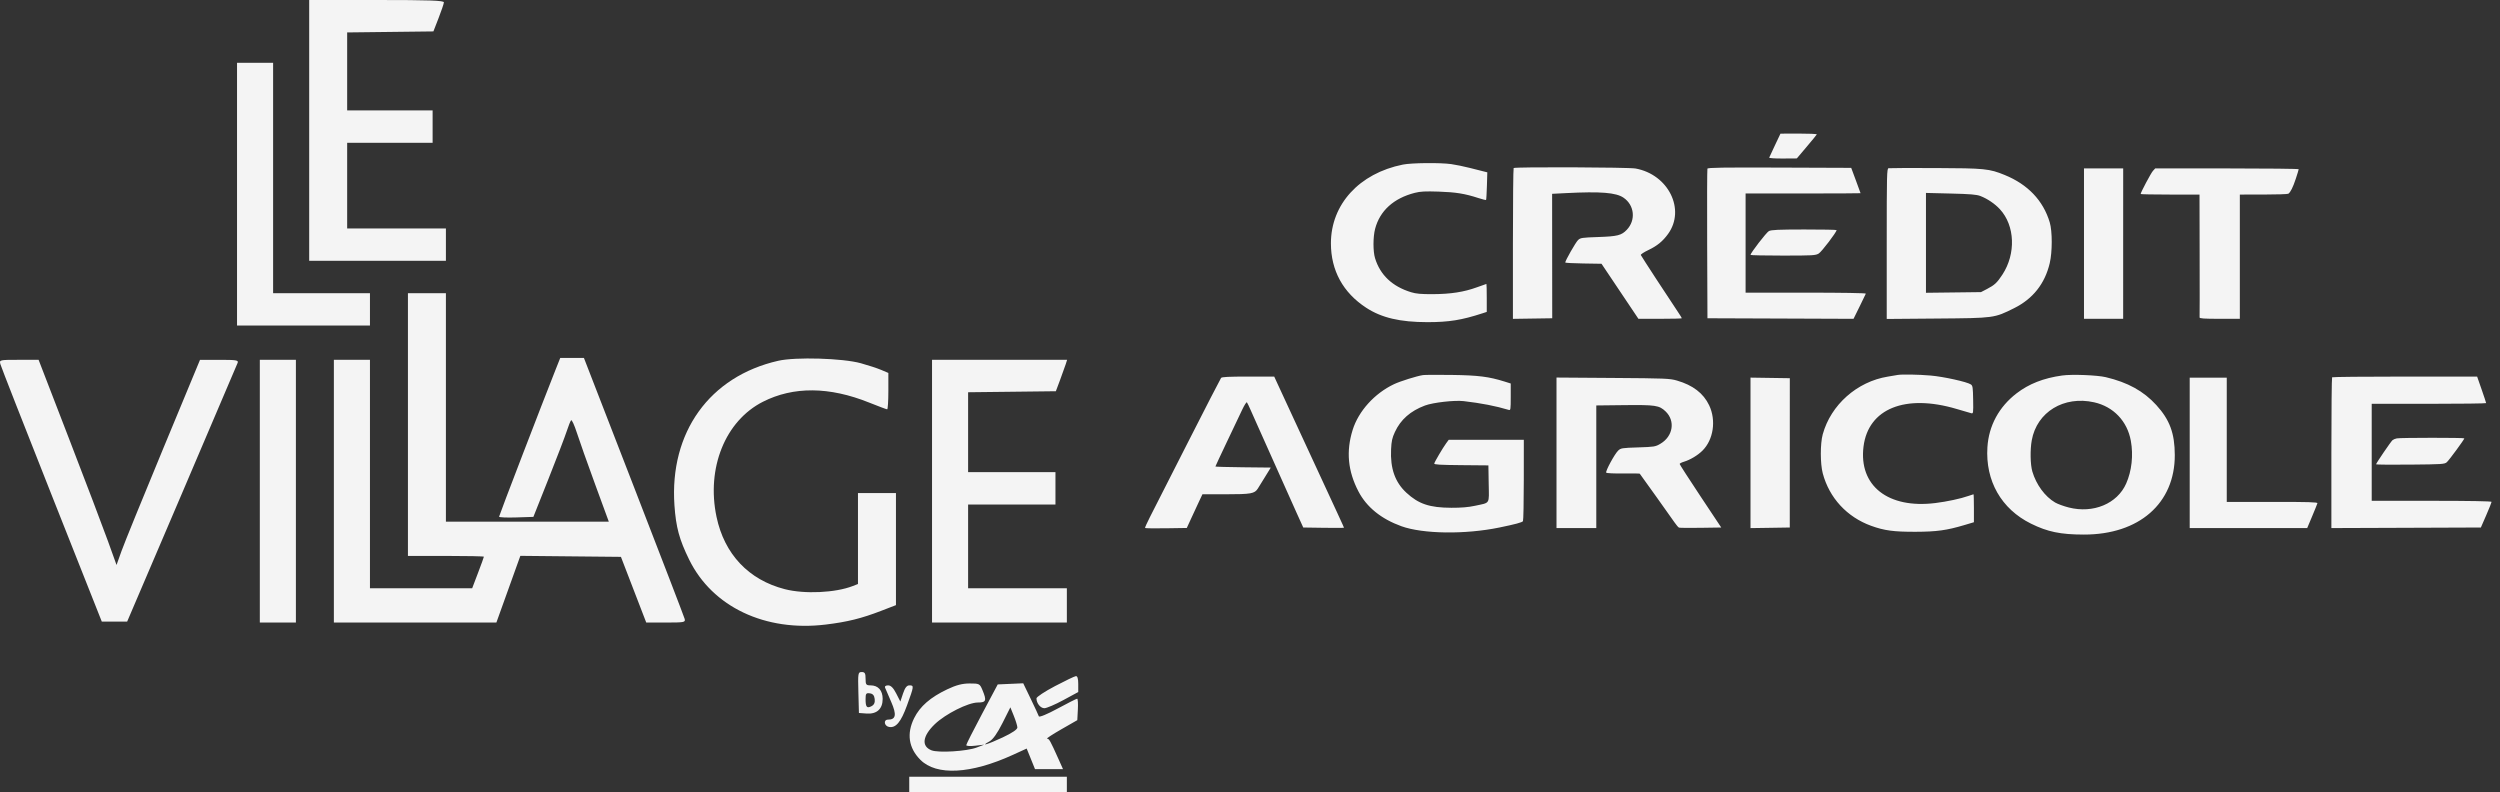
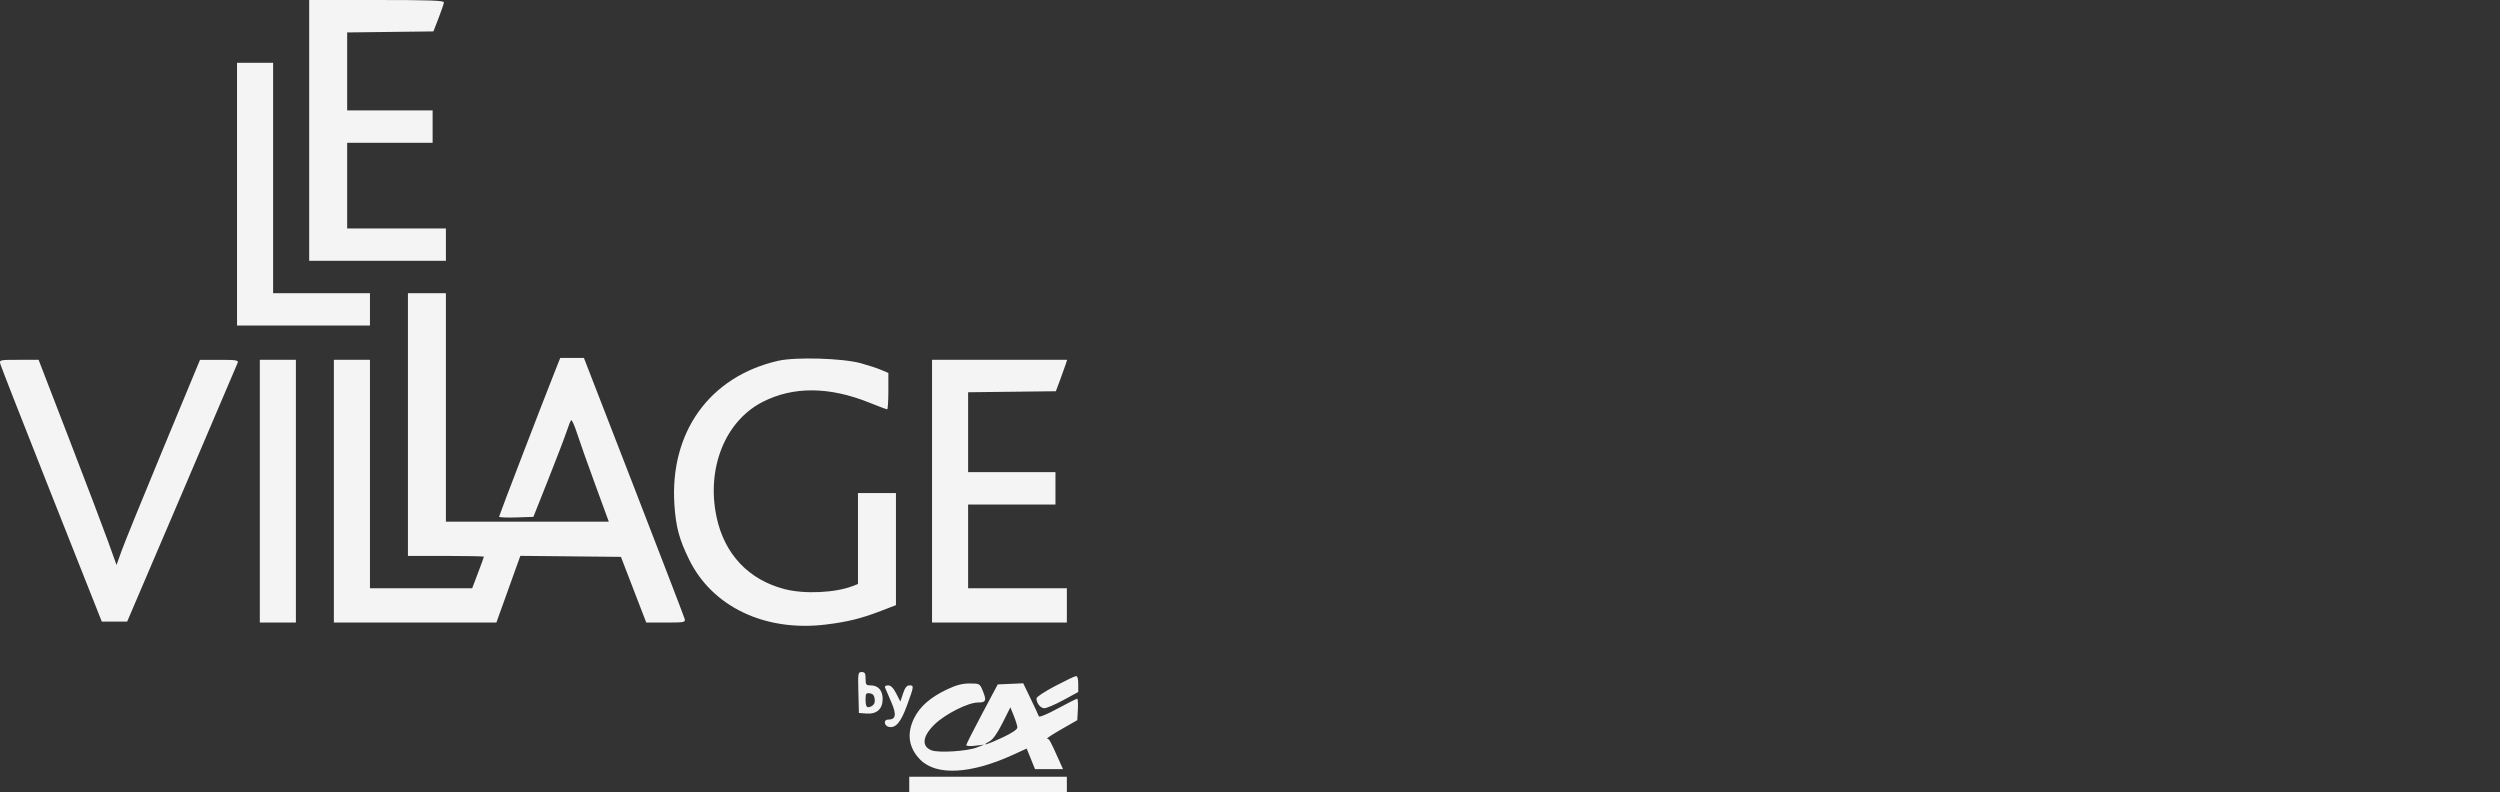
<svg xmlns="http://www.w3.org/2000/svg" width="262" height="83" viewBox="0 0 262 83" fill="none">
  <rect x="0" y="0" width="262" height="83" fill="#333333" stroke="none" />
  <path fill-rule="evenodd" clip-rule="evenodd" d="M32.403 13.667V27.334H39.567H46.731V25.638V23.942H41.557H36.383V19.453V14.964H40.861H45.338V13.268V11.572H40.861H36.383V7.486V3.399L40.901 3.346L45.42 3.292L45.964 1.895C46.263 1.127 46.513 0.387 46.52 0.249C46.529 0.054 44.993 0 39.468 0H32.403V13.667ZM24.841 20.351V34.118H31.806H38.771V32.422V30.726H33.696H28.622V18.655V6.584H26.731H24.841V20.351ZM42.751 44.493V58.26H46.731C48.92 58.26 50.711 58.297 50.711 58.342C50.711 58.388 50.435 59.151 50.097 60.038L49.483 61.651H44.127H38.771V49.68V37.709H36.88H34.99V51.476V65.243H43.505H52.021L52.648 63.497C52.993 62.537 53.558 60.964 53.904 60.002L54.532 58.253L59.803 58.306L65.074 58.359L66.4 61.801L67.726 65.243L69.79 65.243C71.718 65.243 71.846 65.218 71.754 64.864C71.699 64.655 69.301 58.415 66.424 50.997L61.194 37.51H59.954H58.714L58.218 38.757C56.894 42.083 52.303 54.031 52.303 54.15C52.303 54.224 53.112 54.258 54.101 54.227L55.899 54.169L57.484 50.179C58.356 47.984 59.215 45.74 59.392 45.191C59.57 44.642 59.776 44.126 59.851 44.044C59.925 43.961 60.195 44.544 60.45 45.34C60.705 46.136 61.564 48.56 62.358 50.728L63.802 54.668H55.267H46.731V42.697V30.726H44.741H42.751V44.493ZM81.563 37.809C74.364 39.445 70.153 45.307 70.682 52.956C70.841 55.261 71.189 56.542 72.229 58.659C74.659 63.6 80.184 66.225 86.532 65.454C88.799 65.18 90.289 64.811 92.353 64.013L93.896 63.418V57.547V51.675H91.906H89.915V56.44V61.204L89.368 61.417C87.546 62.128 84.311 62.277 82.246 61.745C78.457 60.77 75.914 58.077 75.092 54.169C74.014 49.045 76.008 44.102 79.959 42.102C83.156 40.484 86.907 40.513 91.082 42.188C92.055 42.578 92.907 42.897 92.975 42.897C93.043 42.897 93.1 42.039 93.1 40.991V39.085L92.353 38.768C91.943 38.593 90.98 38.277 90.214 38.066C88.314 37.541 83.385 37.394 81.563 37.809ZM0.038 38.158C0.102 38.405 2.52 44.578 5.411 51.875L10.668 65.143H11.997H13.326L19.055 51.744C22.206 44.375 24.838 38.202 24.905 38.027C25.012 37.749 24.774 37.709 22.994 37.712L20.96 37.714L17.107 47.002C14.988 52.11 13.02 56.947 12.734 57.75L12.213 59.211L11.306 56.69C10.807 55.304 8.969 50.466 7.221 45.939L4.045 37.709L1.983 37.709C-0.056 37.709 -0.077 37.714 0.038 38.158ZM27.229 51.476V65.243H29.119H31.01V51.476V37.709H29.119H27.229V51.476ZM97.677 51.476V65.243H104.741H111.806V63.447V61.651H106.632H101.458V57.262V52.873H106.035H110.612V51.177V49.481H106.035H101.458V45.294V41.108L106.056 41.055L110.654 41.001L111.102 39.804C111.348 39.146 111.614 38.405 111.692 38.158L111.833 37.709H104.755H97.677V51.476ZM89.959 72.575L90.015 74.72L90.813 74.779C91.887 74.858 92.503 74.3 92.503 73.247C92.503 72.358 92.031 71.827 91.243 71.827C90.768 71.827 90.712 71.752 90.712 71.129C90.712 70.559 90.637 70.43 90.307 70.43C89.921 70.43 89.905 70.533 89.959 72.575ZM110.563 71.905C109.496 72.466 108.623 73.042 108.622 73.187C108.622 73.699 109.04 74.221 109.45 74.221C109.679 74.221 110.571 73.84 111.433 73.373L113 72.525L113 71.677C113 71.117 112.916 70.839 112.751 70.858C112.615 70.873 111.63 71.344 110.563 71.905ZM99.274 72.239C97.507 73.077 96.417 74.025 95.805 75.256C94.997 76.882 95.222 78.391 96.457 79.629C98.138 81.315 101.741 81.123 106.139 79.114L107.596 78.448L108.033 79.527L108.469 80.606H109.936H111.403L110.934 79.558C110.059 77.606 109.951 77.413 109.734 77.412C109.615 77.412 110.279 76.975 111.209 76.441L112.901 75.472L112.96 74.347C112.993 73.729 112.96 73.224 112.886 73.224C112.812 73.224 111.894 73.688 110.847 74.255C109.75 74.85 108.913 75.195 108.871 75.07C108.831 74.95 108.447 74.122 108.016 73.23L107.234 71.609L105.899 71.668L104.563 71.727L102.917 74.82C102.011 76.521 101.268 77.992 101.265 78.089C101.261 78.186 101.684 78.214 102.204 78.151L103.149 78.037L102.353 78.342C101.326 78.735 98.35 78.918 97.622 78.633C96.538 78.209 96.674 77.136 97.969 75.892C99.084 74.821 101.466 73.623 102.48 73.623C103.352 73.623 103.423 73.429 102.961 72.319C102.683 71.653 102.633 71.627 101.617 71.628C100.854 71.628 100.207 71.796 99.274 72.239ZM92.759 72.076C92.814 72.214 93.104 72.886 93.403 73.571C93.987 74.909 93.892 75.418 93.061 75.418C92.566 75.418 92.653 76.083 93.162 76.181C93.882 76.32 94.416 75.684 95.057 73.918C95.796 71.884 95.803 71.827 95.305 71.827C95.034 71.827 94.842 72.071 94.64 72.675L94.356 73.523L93.923 72.675C93.623 72.087 93.362 71.827 93.074 71.827C92.821 71.827 92.698 71.924 92.759 72.076ZM91.669 73.26C91.711 73.627 91.61 73.86 91.347 74.001C90.85 74.268 90.712 74.109 90.712 73.276C90.712 72.686 90.77 72.606 91.159 72.661C91.477 72.706 91.625 72.881 91.669 73.26ZM106.621 76.235C106.628 76.44 106.084 76.81 105.081 77.282C103.552 78.002 102.63 78.279 103.698 77.698C104.061 77.5 104.525 76.845 105.067 75.764L105.887 74.129L106.248 75.023C106.447 75.515 106.615 76.06 106.621 76.235ZM95.289 82.202V83H103.547H111.806V82.202V81.404H103.547H95.289V82.202Z" fill="#F4F4F4" />
-   <path fill-rule="evenodd" clip-rule="evenodd" d="M186.022 15.21C185.708 15.873 185.434 16.461 185.413 16.518C185.391 16.577 186.008 16.618 186.841 16.613L188.307 16.603L189.334 15.389C189.9 14.722 190.38 14.135 190.4 14.085C190.421 14.035 189.573 13.997 188.516 14L186.593 14.006L186.022 15.21ZM147.018 17.249C142.447 18.169 139.48 21.418 139.48 25.503C139.48 28.35 140.751 30.67 143.177 32.252C144.788 33.304 146.723 33.759 149.588 33.761C151.846 33.763 153.183 33.547 155.384 32.828L155.812 32.688V31.222C155.812 30.416 155.797 29.756 155.777 29.756C155.758 29.756 155.308 29.915 154.778 30.109C153.425 30.603 152.034 30.82 150.159 30.827C148.915 30.832 148.408 30.787 147.875 30.623C145.909 30.019 144.639 28.816 144.103 27.051C143.886 26.333 143.889 24.84 144.109 23.992C144.605 22.09 146.051 20.776 148.271 20.21C148.862 20.059 149.363 20.034 150.783 20.081C152.574 20.141 153.52 20.294 154.926 20.752C155.349 20.89 155.716 20.98 155.741 20.954C155.766 20.927 155.805 20.265 155.828 19.483L155.87 18.061L155.527 17.975C155.338 17.928 154.677 17.76 154.058 17.603C153.439 17.445 152.549 17.262 152.08 17.197C150.918 17.035 147.927 17.067 147.018 17.249ZM158.63 17.611C158.588 17.653 158.554 21.227 158.554 25.552V33.416L160.613 33.385L162.673 33.354L162.667 26.833L162.662 20.312L164.12 20.238C167.752 20.052 169.358 20.18 170.145 20.718C171.296 21.503 171.454 23.075 170.484 24.087C169.927 24.667 169.512 24.772 167.5 24.84C165.783 24.898 165.633 24.921 165.378 25.161C165.14 25.385 164.036 27.318 164.036 27.512C164.036 27.55 164.892 27.595 165.938 27.612L167.839 27.643L169.773 30.527L171.706 33.411H173.981C175.233 33.411 176.257 33.385 176.257 33.353C176.257 33.321 176.057 32.999 175.813 32.639C174.928 31.33 172.002 26.844 171.957 26.726C171.931 26.66 172.283 26.428 172.739 26.211C173.672 25.766 174.251 25.293 174.813 24.518C176.668 21.955 174.849 18.289 171.41 17.66C170.668 17.524 158.762 17.479 158.63 17.611ZM178.937 17.677C178.906 17.756 178.895 21.316 178.911 25.587L178.941 33.354L186.595 33.383L194.25 33.413L194.876 32.145C195.22 31.448 195.519 30.831 195.54 30.774C195.563 30.712 193.001 30.67 189.258 30.67H182.938V25.473V20.276H188.963C192.277 20.276 194.987 20.264 194.986 20.248C194.985 20.232 194.765 19.628 194.496 18.906L194.007 17.592L186.499 17.563C180.554 17.54 178.98 17.564 178.937 17.677ZM197.922 17.629C197.743 17.664 197.729 18.248 197.729 25.547V33.427L203.012 33.383C209.031 33.333 208.986 33.339 211.086 32.293C213.052 31.313 214.3 29.737 214.811 27.586C215.091 26.407 215.092 24.237 214.812 23.303C214.128 21.016 212.521 19.327 210.088 18.337C208.47 17.678 208.007 17.632 202.841 17.611C200.241 17.601 198.028 17.609 197.922 17.629ZM218.402 25.53V33.411H220.454H222.507L222.508 25.53L222.51 17.65H220.456H218.402V25.53ZM225.63 17.907C225.425 18.13 224.341 20.168 224.341 20.331C224.341 20.364 225.729 20.391 227.425 20.391H230.509L230.522 26.758C230.53 30.26 230.528 33.19 230.517 33.268C230.503 33.378 230.989 33.411 232.617 33.411H234.735V26.901V20.391L237.219 20.389C238.585 20.388 239.756 20.349 239.82 20.303C240.05 20.138 240.301 19.633 240.599 18.734C240.766 18.232 240.902 17.782 240.902 17.735C240.902 17.688 237.519 17.65 233.384 17.65H225.866L225.63 17.907ZM207.547 20.543C208.282 20.827 209.066 21.358 209.591 21.928C211.174 23.645 211.285 26.597 209.848 28.785C209.292 29.632 209.035 29.872 208.237 30.287L207.609 30.613L204.725 30.649L201.841 30.684L201.841 25.452L201.841 20.219L204.439 20.283C206.511 20.334 207.141 20.387 207.547 20.543ZM185.379 24.218C185.117 24.36 183.452 26.518 183.452 26.715C183.452 26.754 184.981 26.787 186.85 26.786C189.999 26.786 190.275 26.77 190.608 26.567C190.91 26.382 192.475 24.328 192.475 24.115C192.475 24.077 190.946 24.048 189.077 24.05C186.352 24.054 185.62 24.087 185.379 24.218ZM149.131 39.309C148.487 39.406 146.75 39.95 146.099 40.258C144.051 41.226 142.369 43.087 141.756 45.061C141.06 47.303 141.254 49.366 142.363 51.498C143.22 53.145 144.749 54.384 146.866 55.148C149.128 55.964 153.54 56.023 157.129 55.285C158.807 54.941 159.525 54.747 159.607 54.618C159.654 54.544 159.693 52.595 159.694 50.286L159.696 46.089H155.761H151.827L151.555 46.46C151.213 46.929 150.356 48.383 150.309 48.576C150.281 48.69 150.884 48.727 153.128 48.747L155.984 48.773L156.015 50.688C156.051 52.906 156.21 52.653 154.554 53.011C153.883 53.156 153.13 53.219 152.1 53.215C149.821 53.206 148.667 52.819 147.388 51.636C146.198 50.534 145.689 49.091 145.785 47.093C145.827 46.22 145.898 45.898 146.184 45.278C146.785 43.975 147.816 43.066 149.337 42.498C150.181 42.183 152.431 41.926 153.386 42.037C155.228 42.25 156.762 42.549 158.125 42.96C158.308 43.016 158.325 42.9 158.325 41.606V40.191L157.693 39.992C156.041 39.472 154.923 39.331 152.158 39.294C150.681 39.274 149.319 39.281 149.131 39.309ZM198.871 39.296C198.777 39.315 198.315 39.392 197.843 39.469C194.617 39.993 191.873 42.427 191.023 45.518C190.754 46.498 190.755 48.595 191.026 49.61C191.712 52.182 193.559 54.184 196.094 55.104C197.475 55.605 198.467 55.738 200.756 55.731C202.966 55.724 204.009 55.581 205.867 55.027L206.866 54.729V53.264C206.866 52.459 206.847 51.8 206.824 51.8C206.8 51.8 206.556 51.88 206.281 51.977C205.491 52.258 204.052 52.568 202.826 52.719C197.865 53.335 194.779 50.904 195.298 46.79C195.799 42.825 199.669 41.262 205.039 42.855C205.761 43.07 206.455 43.272 206.581 43.304C206.801 43.362 206.809 43.313 206.786 41.9C206.766 40.598 206.739 40.419 206.544 40.288C206.138 40.017 203.699 39.477 202.336 39.357C201.091 39.248 199.281 39.216 198.871 39.296ZM216.118 39.352C214.161 39.625 212.639 40.221 211.333 41.225C209.491 42.643 208.424 44.614 208.281 46.866C208.057 50.394 209.736 53.34 212.847 54.878C214.589 55.739 215.945 56.02 218.384 56.023C224.179 56.033 227.931 52.752 227.918 47.688C227.912 45.409 227.387 43.991 225.98 42.449C224.644 40.985 222.998 40.077 220.686 39.527C219.782 39.312 217.134 39.21 216.118 39.352ZM127.969 39.607C127.905 39.686 126.324 42.757 124.457 46.432C122.59 50.106 120.814 53.598 120.512 54.191C120.209 54.784 119.98 55.298 120.001 55.333C120.023 55.368 121.016 55.383 122.209 55.364L124.376 55.331L124.78 54.451C125.002 53.966 125.37 53.172 125.599 52.685L126.015 51.8H128.475C131.117 51.8 131.483 51.734 131.821 51.2C131.91 51.059 132.252 50.506 132.581 49.972L133.178 49.002L130.276 48.971C128.679 48.954 127.373 48.918 127.373 48.891C127.373 48.863 127.919 47.695 128.586 46.294C129.252 44.894 129.977 43.37 130.196 42.908C130.415 42.447 130.631 42.112 130.677 42.166C130.722 42.219 130.905 42.597 131.082 43.005C131.26 43.413 131.523 44.005 131.667 44.319C132.04 45.131 134.412 50.435 134.859 51.457C135.065 51.928 135.536 52.982 135.907 53.798L136.581 55.283L138.716 55.314C139.89 55.331 140.85 55.327 140.85 55.303C140.85 55.262 140.436 54.363 136.311 45.461C135.147 42.948 134.047 40.571 133.866 40.178L133.538 39.465H130.812C128.77 39.465 128.057 39.5 127.969 39.607ZM244.405 39.541C244.363 39.583 244.329 43.155 244.329 47.48V55.342L252.162 55.313L259.995 55.283L260.557 53.994C260.866 53.285 261.118 52.656 261.118 52.595C261.118 52.526 258.787 52.485 254.837 52.485H248.555V47.403V42.32H254.551C257.849 42.32 260.547 42.286 260.547 42.246C260.547 42.205 260.335 41.562 260.075 40.818L259.603 39.465H252.042C247.884 39.465 244.447 39.499 244.405 39.541ZM163.122 47.454V55.34H165.207H167.291V48.916V42.491L170.203 42.458C173.5 42.421 173.884 42.479 174.547 43.11C175.597 44.11 175.339 45.727 174.004 46.51C173.485 46.815 173.372 46.833 171.669 46.888C169.967 46.943 169.864 46.959 169.582 47.225C169.222 47.563 168.236 49.381 168.33 49.533C168.368 49.595 169.128 49.632 170.103 49.62C171.042 49.609 171.827 49.619 171.847 49.643C171.932 49.743 175.18 54.294 175.491 54.75C175.676 55.022 175.888 55.267 175.96 55.295C176.033 55.323 177.059 55.332 178.239 55.315L180.386 55.283L178.207 52.005C177.009 50.201 176.028 48.68 176.028 48.625C176.028 48.569 176.228 48.464 176.472 48.391C177.128 48.194 177.916 47.724 178.413 47.231C179.573 46.083 179.873 44.052 179.117 42.47C178.515 41.211 177.416 40.368 175.743 39.882C174.994 39.665 174.566 39.648 169.033 39.609L163.122 39.567V47.454ZM183.452 47.46V55.346L185.51 55.315L187.568 55.283L187.57 47.46L187.572 39.636L185.512 39.605L183.452 39.574V47.46ZM229.481 47.46V55.34H235.638H241.795L242.311 54.113C242.596 53.437 242.845 52.82 242.865 52.74C242.894 52.625 241.925 52.596 238.133 52.6L233.364 52.604V46.091V39.579H231.423H229.481V47.46ZM219.465 42.161C221.488 42.613 222.938 44.133 223.312 46.197C223.587 47.714 223.408 49.35 222.821 50.678C221.887 52.788 219.38 53.836 216.814 53.187C216.288 53.054 215.64 52.818 215.375 52.662C214.311 52.038 213.393 50.788 212.988 49.409C212.776 48.689 212.748 47.131 212.929 46.139C213.469 43.173 216.295 41.453 219.465 42.161ZM251.182 45.943C251.025 45.972 250.825 46.055 250.738 46.127C250.568 46.266 249.012 48.55 249.012 48.66C249.012 48.696 250.625 48.71 252.598 48.692C255.966 48.661 256.198 48.645 256.429 48.436C256.684 48.205 258.263 46.055 258.263 45.939C258.263 45.861 251.597 45.864 251.182 45.943Z" fill="#F4F4F4" />
</svg>